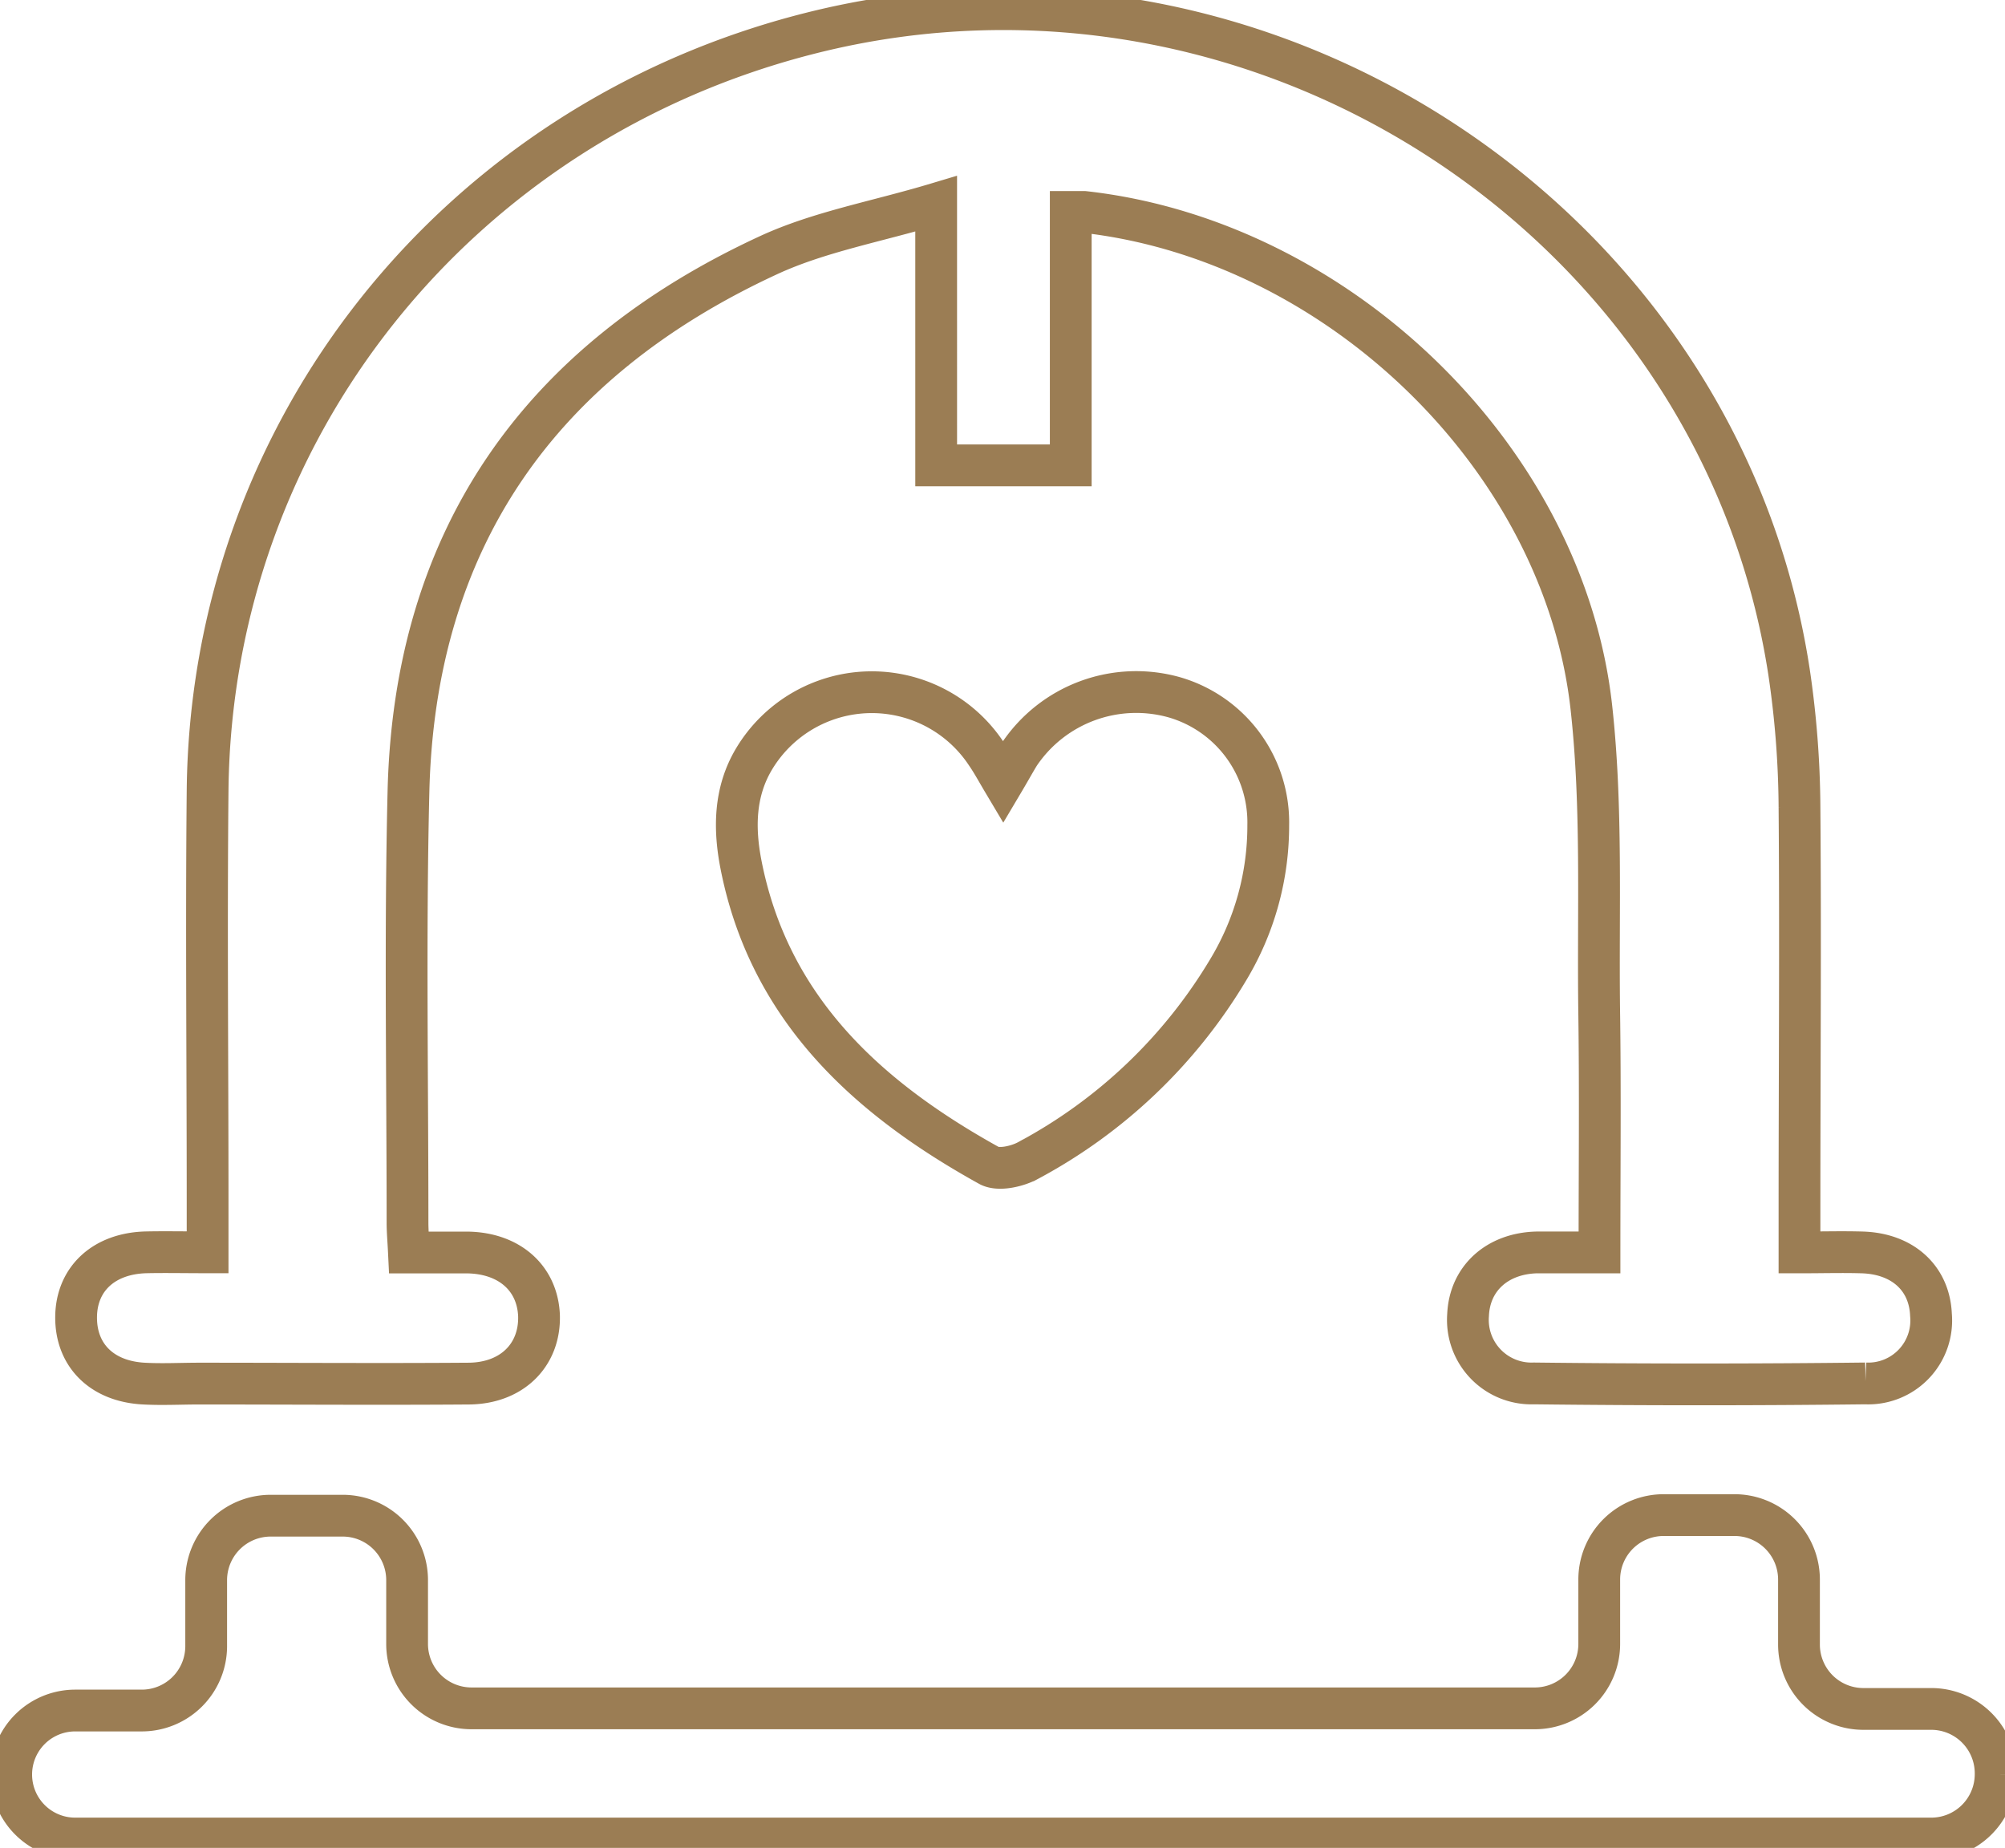
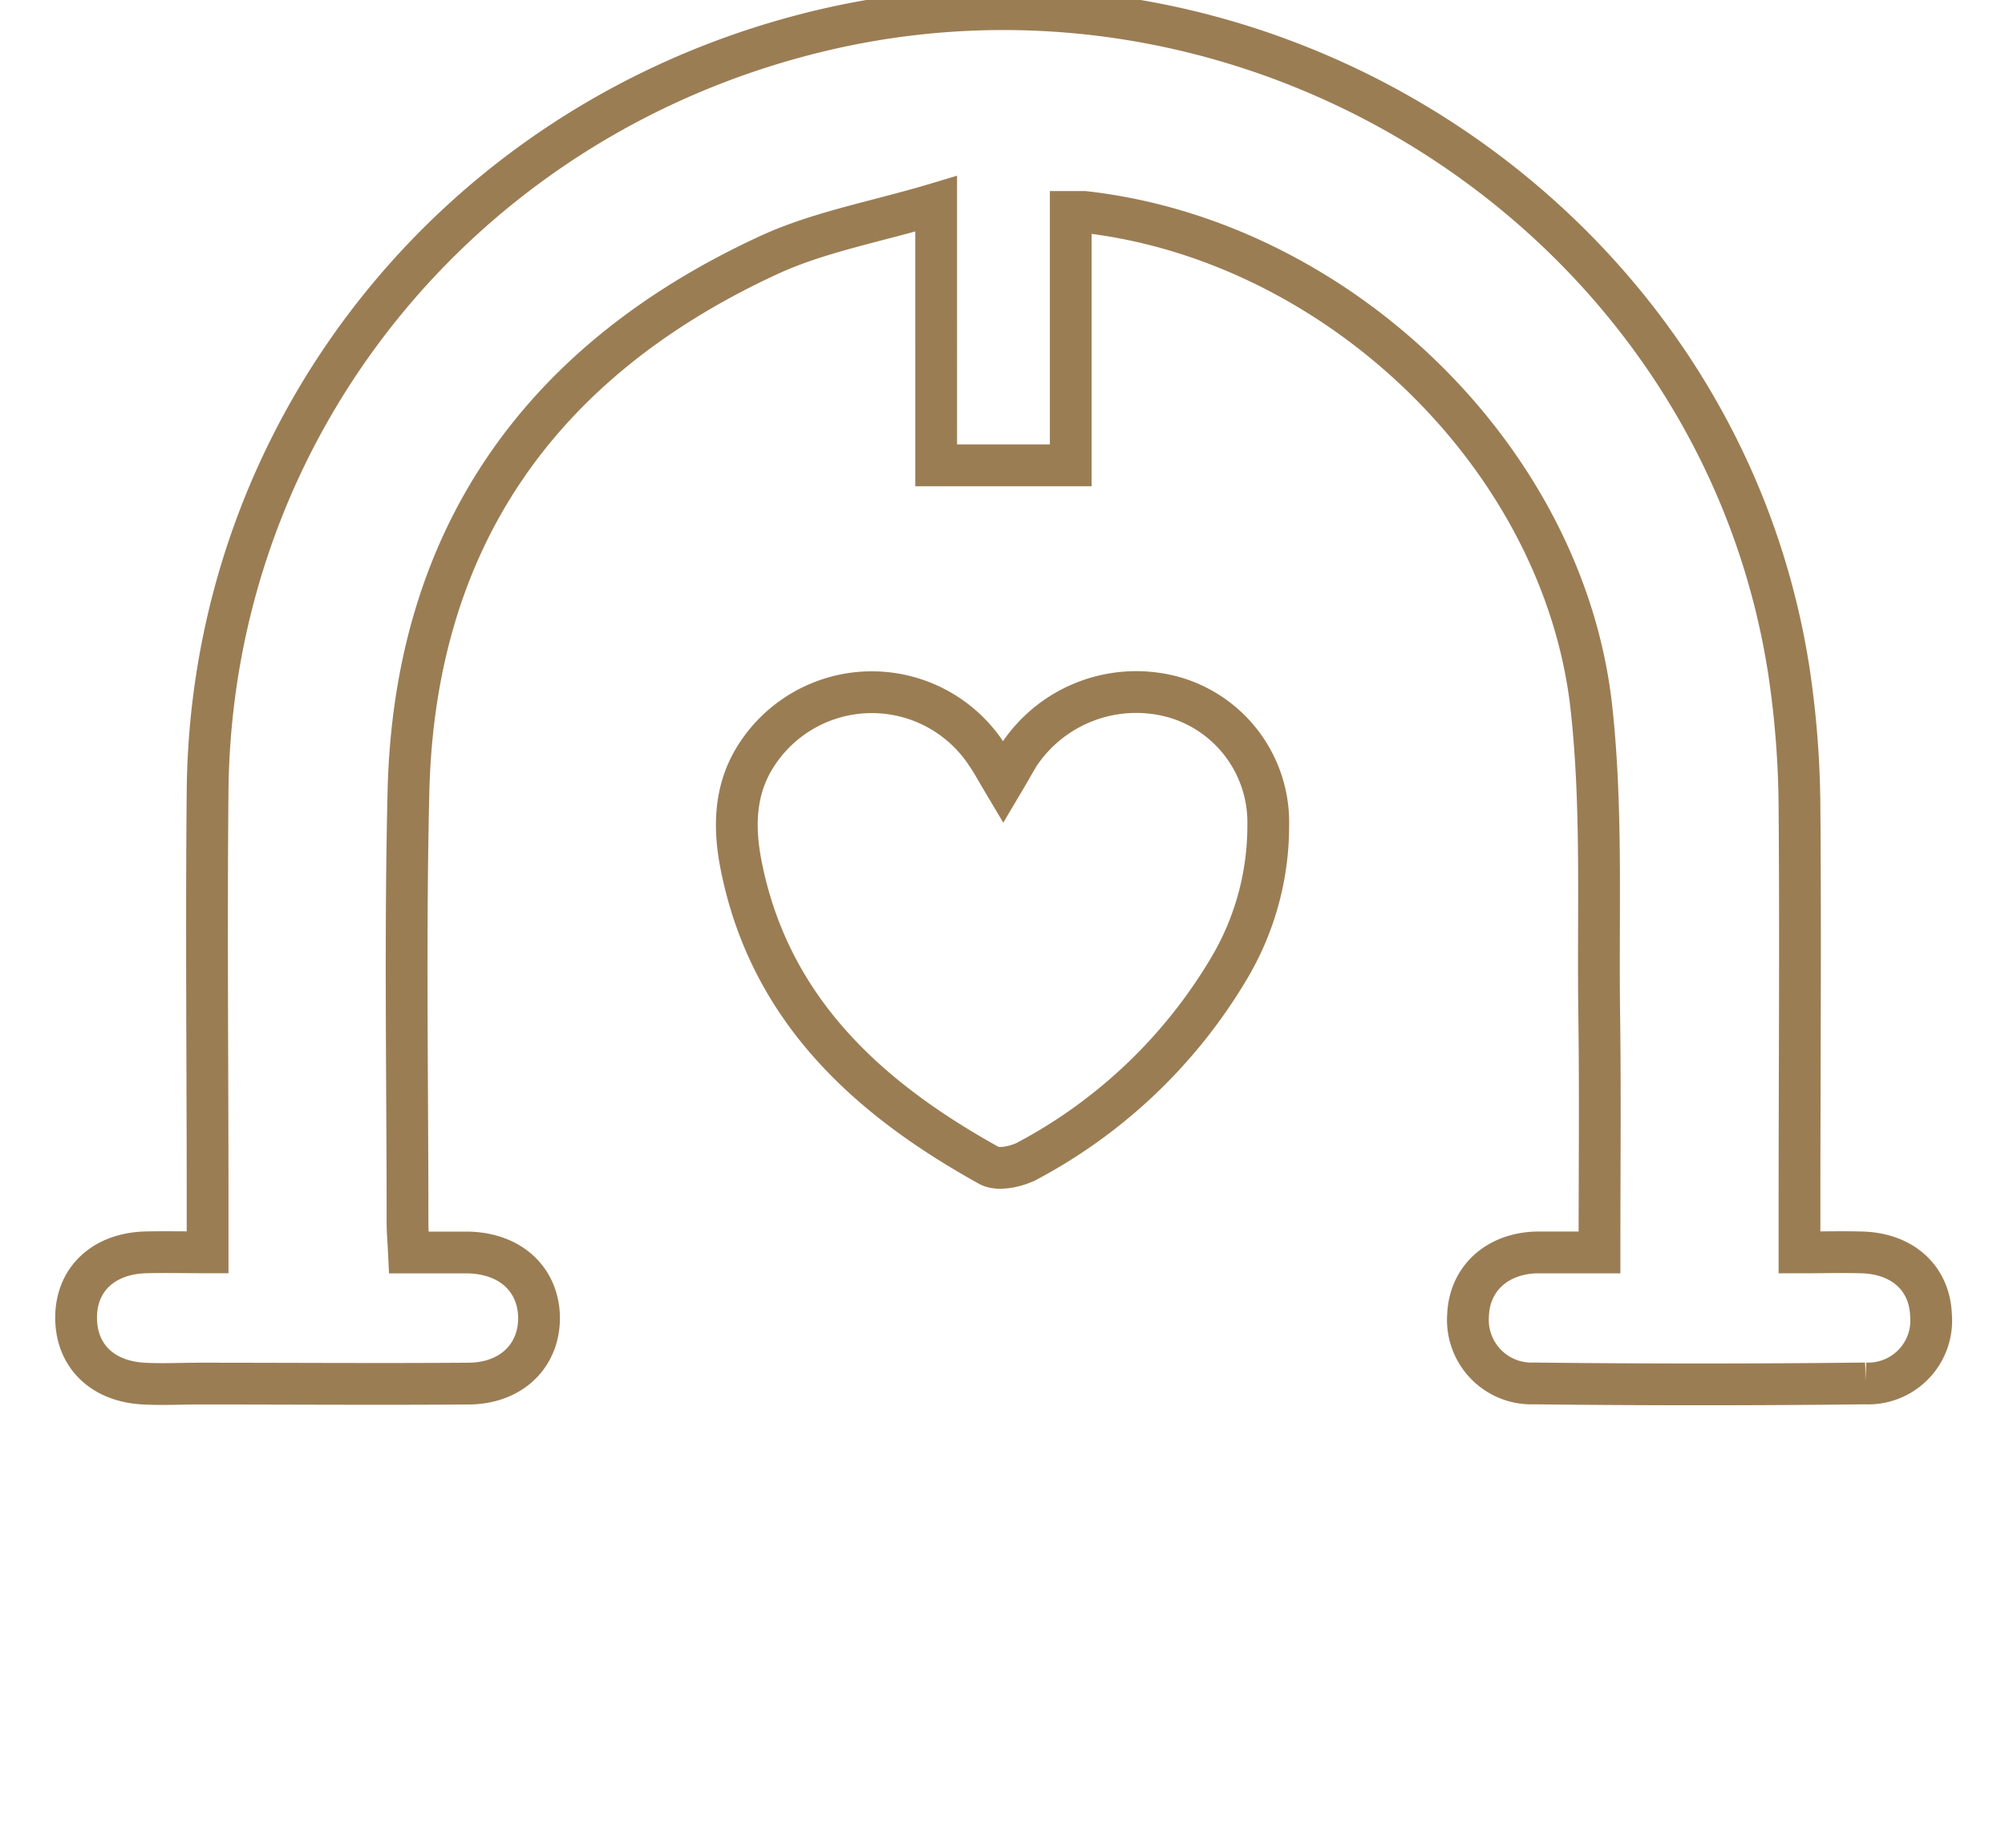
<svg xmlns="http://www.w3.org/2000/svg" id="Capa_1" data-name="Capa 1" viewBox="0 0 240 221.17">
  <defs>
    <style>.cls-1{fill:none;stroke:#9b7d54;stroke-miterlimit:10;stroke-width:5px;}</style>
  </defs>
  <title>4.Body_Icon_Arco</title>
  <path class="cls-1" d="M191.46,149.9c-2.87,0-5.18,0-7.48,0-4.77.11-8.06,3.12-8.25,7.48a7.61,7.61,0,0,0,7.88,8.2q19.83.23,39.67,0a7.54,7.54,0,0,0,7.86-8.21c-.18-4.39-3.39-7.33-8.25-7.47-2.4-.07-4.81,0-7.49,0,0-2,0-3.59,0-5.14,0-16.06.13-32.12,0-48.18a113.88,113.88,0,0,0-1.26-16.21c-8.3-54-63.31-89.91-117-76.43-42.4,10.64-71.86,47.52-72.29,90.7-.16,16.3,0,32.6,0,48.9v6.35c-2.77,0-5.07-.05-7.37,0-5.05.13-8.32,3.18-8.37,7.71s3,7.73,8.11,8c2.2.12,4.41,0,6.61,0,10.77,0,21.55.08,32.32,0,5.18-.06,8.5-3.46,8.37-8.13C64.34,153,61,150,56,149.91c-2.29,0-4.59,0-7.05,0-.07-1.46-.17-2.51-.17-3.57,0-17.15-.3-34.3.11-51.44C49.57,64.66,64.46,43.26,92,30.54c6.06-2.8,12.89-4,20.06-6.15V55.7h16.11V25.37c.9,0,1.26,0,1.63,0,30.31,3.4,57.38,29.4,60.69,59.32,1.32,11.95.78,24.1.93,36.16C191.56,130.37,191.46,139.89,191.46,149.9ZM120.09,93.57c-.78-1.31-1.33-2.34-2-3.31a16.43,16.43,0,0,0-27.83.58c-2.39,4-2.39,8.4-1.56,12.66,3.37,17.16,15,27.86,29.7,36,1.12.62,3.39.11,4.7-.62A61.77,61.77,0,0,0,147.06,116a33.37,33.37,0,0,0,4.75-17.24,15.58,15.58,0,0,0-11.17-15.28A16.86,16.86,0,0,0,122,90.3C121.41,91.27,120.85,92.29,120.09,93.57Z" />
-   <path class="cls-1" d="M48.73,189.05v7.76a7.71,7.71,0,0,0,7.77,7.66H183.66a7.71,7.71,0,0,0,7.77-7.66V189a7.71,7.71,0,0,1,7.77-7.66h8.37a7.72,7.72,0,0,1,7.77,7.66v7.88a7.71,7.71,0,0,0,7.77,7.66h8a7.71,7.71,0,0,1,7.77,7.66v.19a7.71,7.71,0,0,1-7.77,7.66H9a7.66,7.66,0,1,1,0-15.32h7.91a7.71,7.71,0,0,0,7.77-7.66v-8a7.72,7.72,0,0,1,7.77-7.66H41A7.71,7.71,0,0,1,48.73,189.05Z" />
</svg>